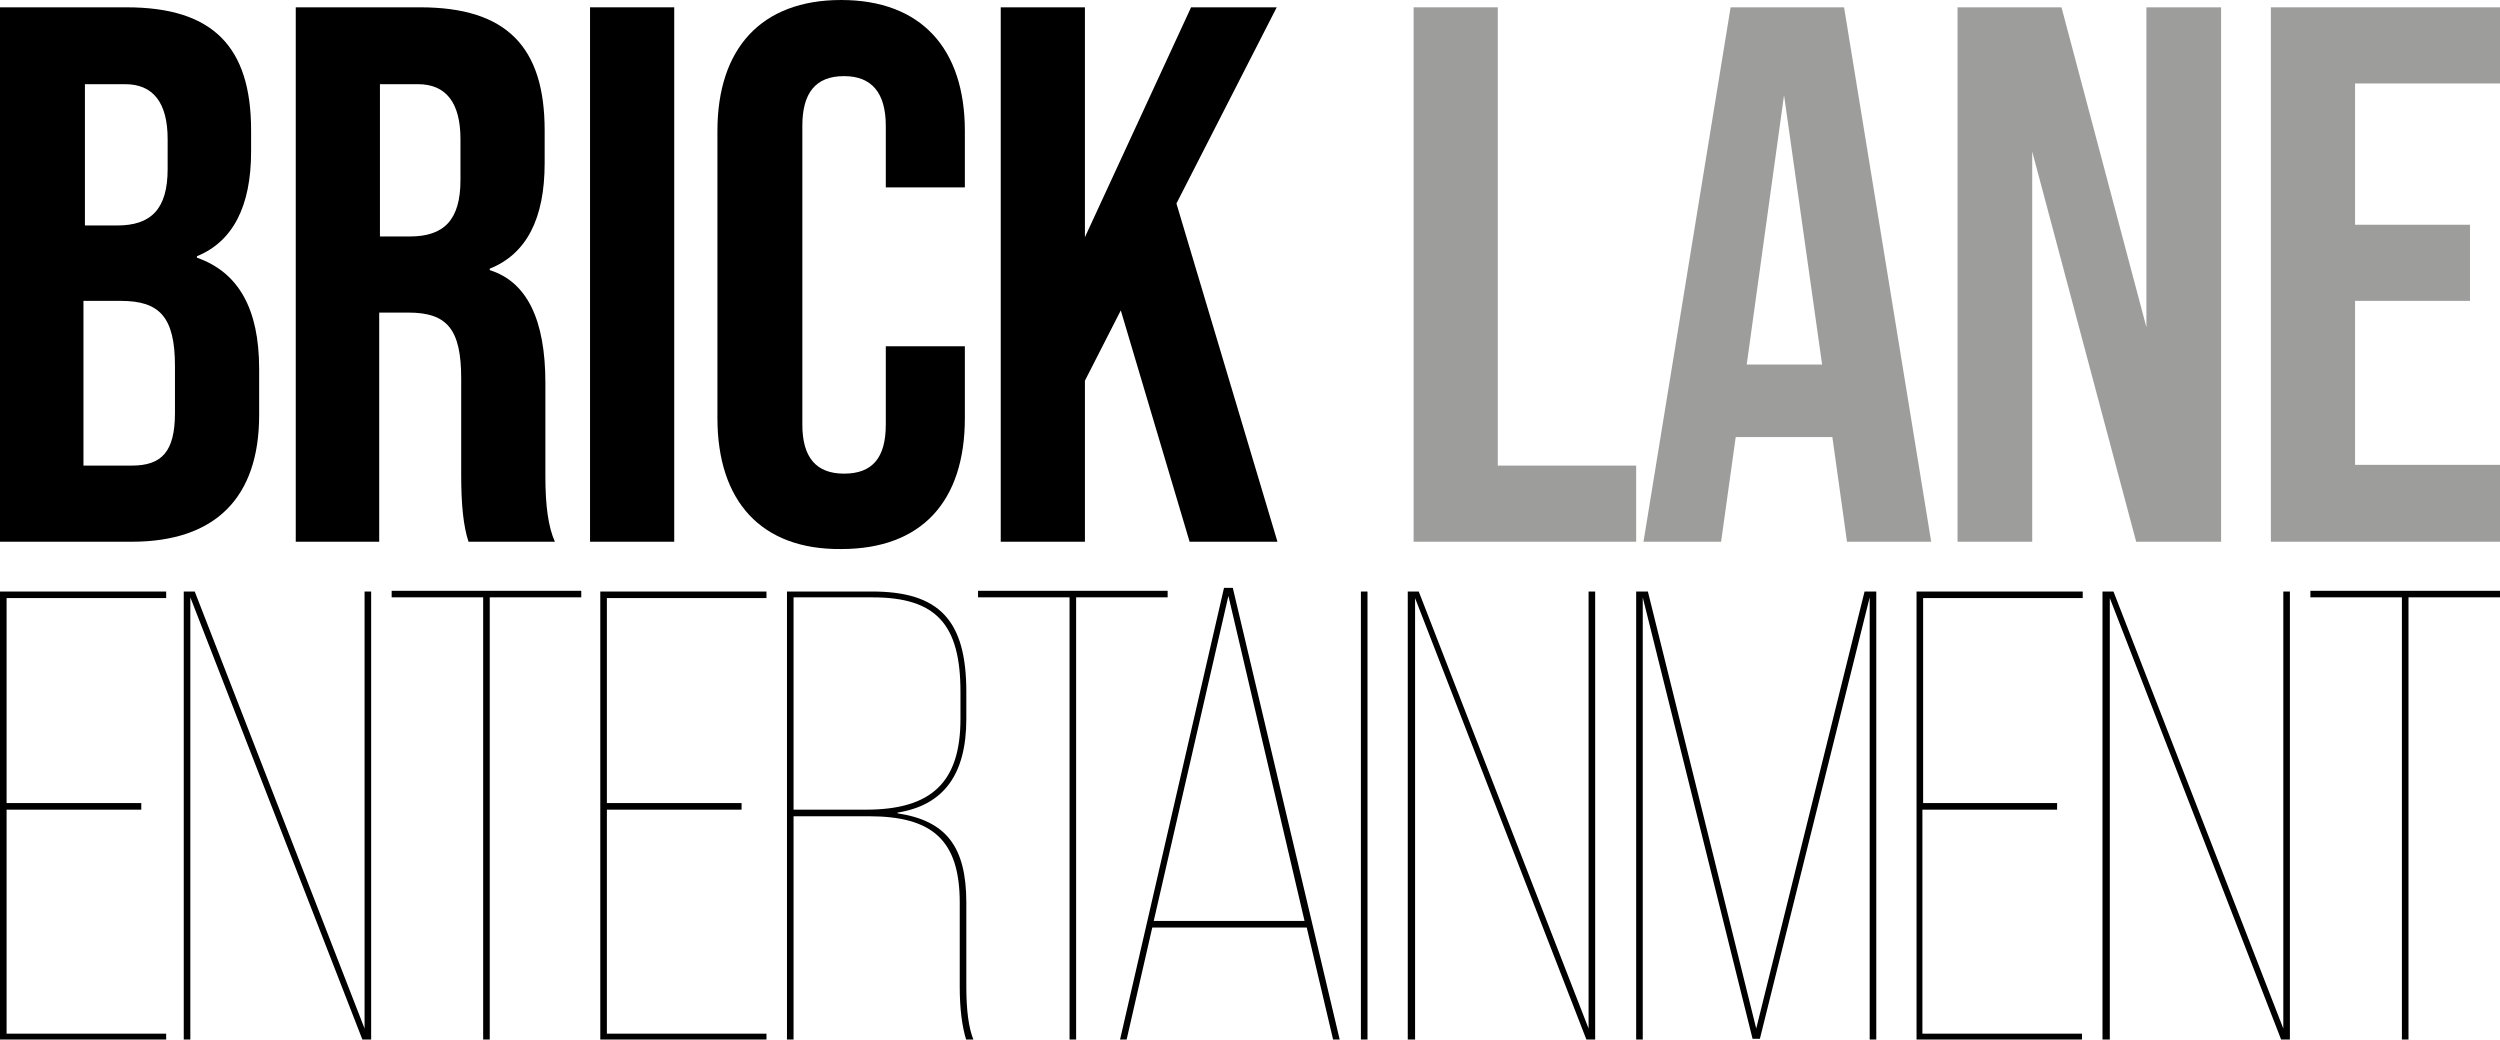
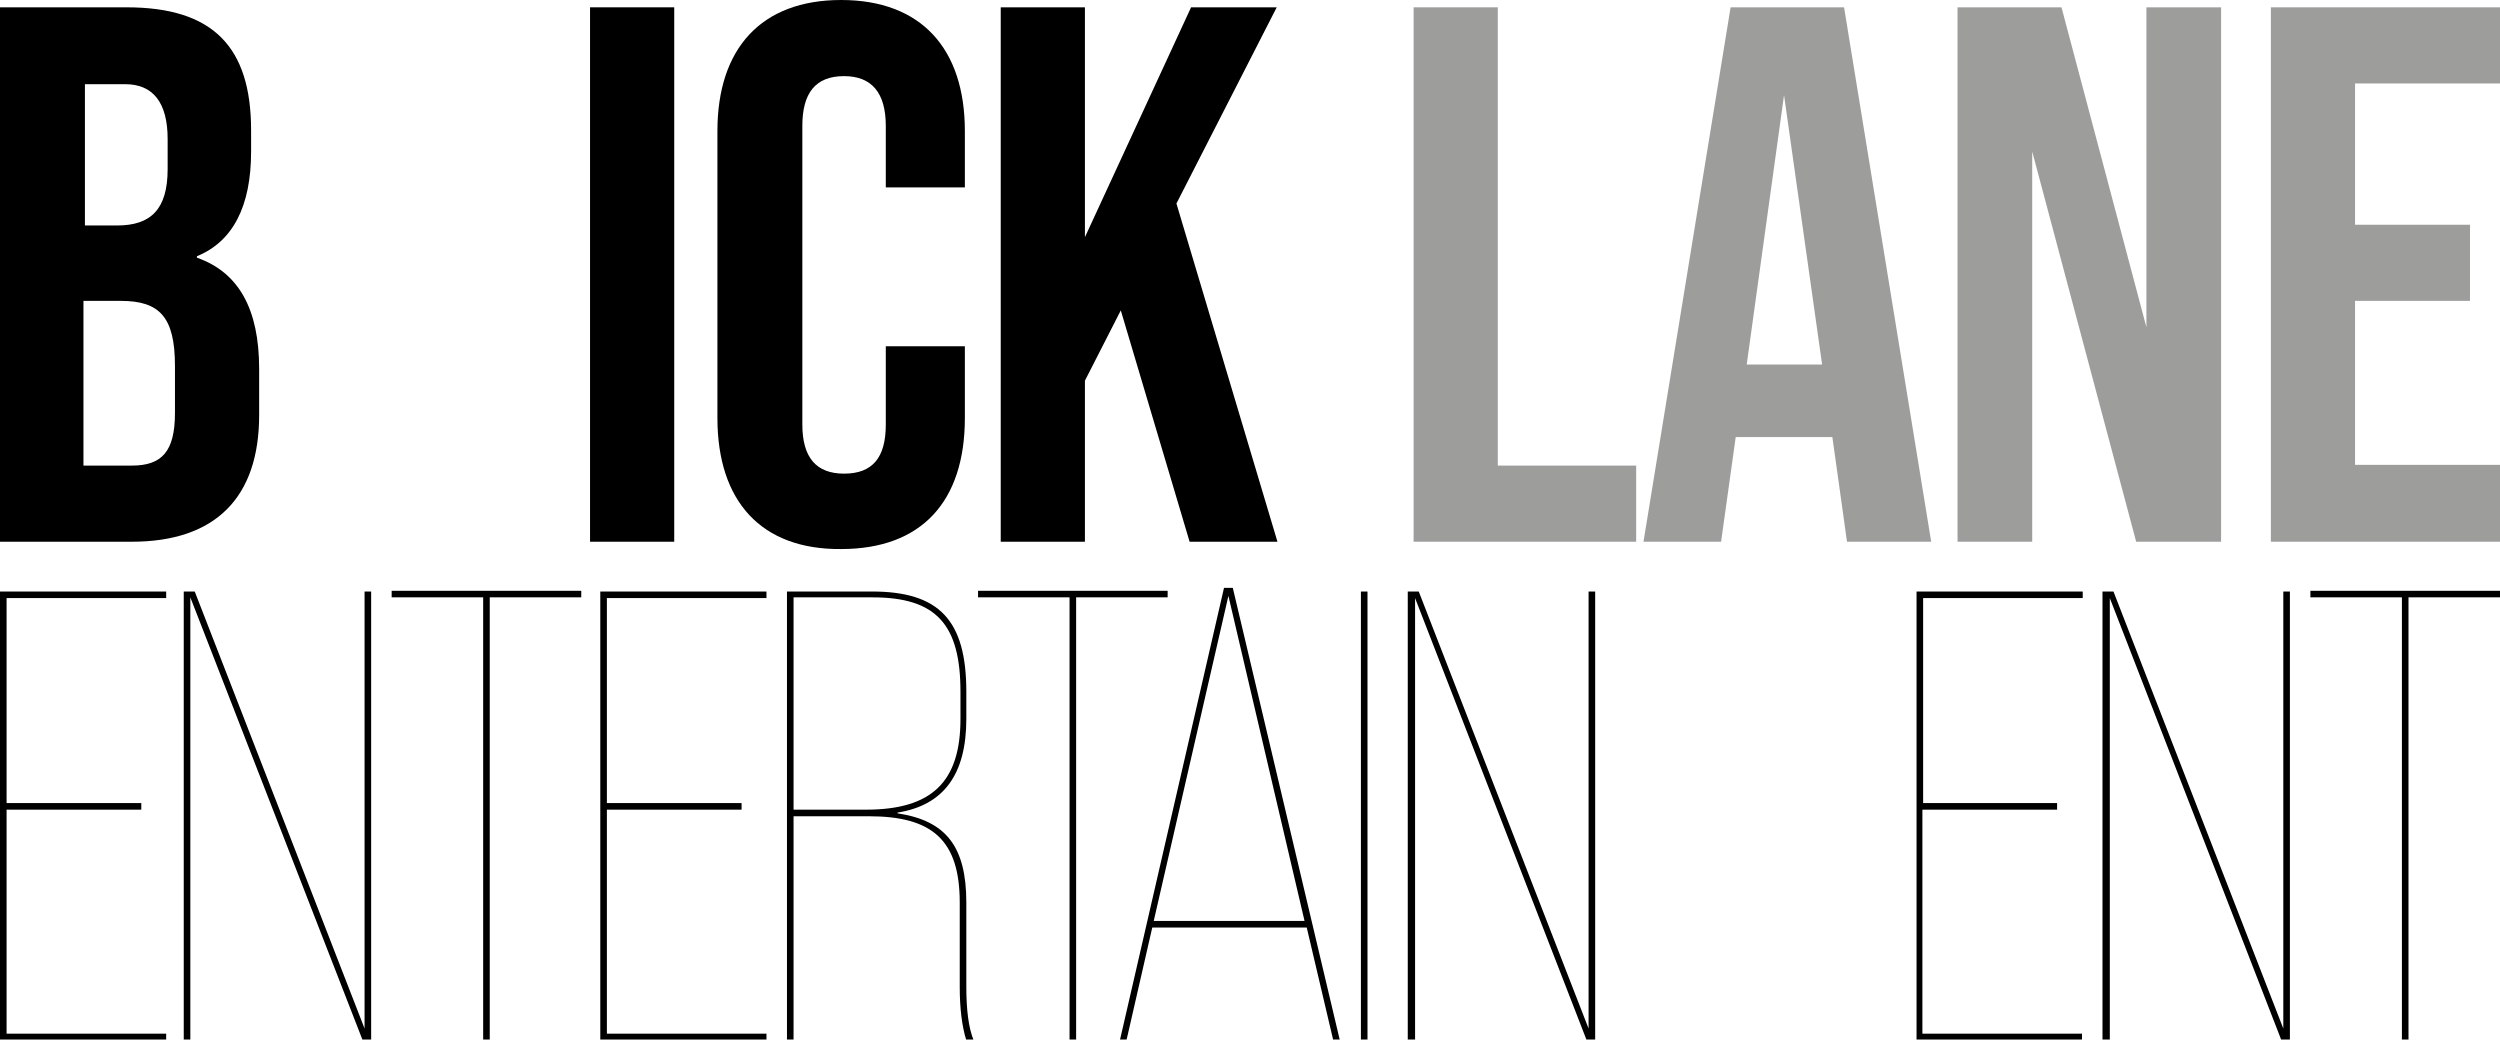
<svg xmlns="http://www.w3.org/2000/svg" version="1.1" id="Capa_1" x="0px" y="0px" viewBox="0 0 341.5 142" style="enable-background:new 0 0 341.5 142;" xml:space="preserve">
  <style type="text/css">
	.st0{fill:#FFFFFF;}
	.st1{fill:#9D9D9C;}
</style>
  <path d="M0,74V1h17.3c11.8,0,17,5.4,17,16.8v2.9c0,7.5-2.5,12.3-7.4,14.3v0.2c5.7,2,8.5,7,8.5,15.2v6.3C35.4,68,29.4,74,18,74H0z   M11.5,30.8H16c4.6,0,6.9-2.2,6.9-7.7V19c0-5-2-7.5-5.8-7.5h-5.5V30.8z M11.5,63.6H18c4.1,0,5.9-1.9,5.9-7.2V50  c0-6.7-2.1-8.9-7.4-8.9h-5.1V63.6z" />
-   <path d="M40.4,74V1h17c11.8,0,17,5.4,17,16.8v4.5c0,7.6-2.5,12.4-7.5,14.4v0.2c5.1,1.6,7.6,6.8,7.6,15.4v12.8c0,4,0.4,6.9,1.3,8.9  H64c-0.7-2.1-1-5.1-1-9V51.7c0-6.7-1.9-9-7.2-9h-4V74H40.4z M51.8,32.3H56c4.6,0,6.9-2.2,6.9-7.7V19c0-5-2-7.5-5.8-7.5h-5.2V32.3z" />
  <path d="M80.6,74V1h11.5v73H80.6z" />
  <path d="M98,17.9C98,6.6,104,0,114.9,0c10.9,0,16.9,6.6,16.9,17.9v7.7h-10.8v-8.4c0-4.5-1.9-6.8-5.7-6.8c-3.9,0-5.7,2.3-5.7,6.8V58  c0,4.5,1.9,6.7,5.7,6.7c3.9,0,5.7-2.2,5.7-6.7V47.3h10.8v9.8c0,11.4-5.9,17.9-16.9,17.9C104,75.1,98,68.5,98,57.1V17.9z" />
  <path d="M162.5,74l-9.4-31.6l-4.9,9.6v22h-11.5V1h11.5v31.4L162.7,1h11.7l-13.7,26.8L174.5,74H162.5z" />
  <path class="st1" d="M193.1,74V1h11.5v62.6h18.9V74H193.1z" />
  <path class="st1" d="M252.3,74l-2-14.3h-13.2l-2,14.3h-10.6l11.9-73h15.5l11.9,73H252.3z M238.6,49.8h10.3L243.7,13L238.6,49.8z" />
  <path class="st1" d="M267.4,74V1h14.2l11.6,43.7V1h10.2v73h-11.6l-14.2-53.3V74H267.4z" />
  <path class="st1" d="M310.2,74V1h31.3v10.4h-19.8v19.3h15.7v10.4h-15.7v22.4h19.8V74H310.2z" />
  <g>
    <path d="M0,142V80.8h22.7v0.9H0.9v28h18.4v0.9H0.9v30.6h21.8v0.9H0z" />
    <path d="M25.1,142V80.8h1.5l23.2,59.7V80.8h0.9V142h-1.2L26,81.6V142H25.1z" />
-     <path d="M66,142V81.6H53.5v-0.9h25.9v0.9H66.9V142H66z" />
+     <path d="M66,142V81.6H53.5v-0.9h25.9v0.9H66.9V142H66" />
    <path d="M82,142V80.8h22.7v0.9H82.9v28h18.4v0.9H82.9v30.6h21.8v0.9H82z" />
    <path d="M107.5,142V80.8h11.6c9.2,0,12.9,3.9,12.9,13.7v3.7c0,7.6-3.1,11.8-9.4,12.8v0.1c6.6,1,9.4,4.5,9.4,12.2v11.5   c0,3.1,0.3,5.6,1,7.3h-1c-0.6-1.9-0.9-4.4-0.9-7.3v-11.5c0-8.5-3.7-11.8-12.4-11.8h-10.3V142H107.5z M108.4,110.6h9.9   c9,0,12.9-3.8,12.9-12.4v-3.7c0-9.2-3.3-12.9-12-12.9h-10.8V110.6z" />
    <path d="M146.1,142V81.6h-12.5v-0.9h25.9v0.9h-12.5V142H146.1z" />
    <path d="M182.1,142l-3.6-15.3h-21.1l-3.5,15.3h-0.9l14.2-61.7h1.2L183,142H182.1z M157.6,125.8h20.6l-10.4-44.4L157.6,125.8z" />
    <path d="M185.9,142V80.8h0.9V142H185.9z" />
    <path d="M192.3,142V80.8h1.5l23.2,59.7V80.8h0.9V142h-1.2l-23.4-60.3V142H192.3z" />
-     <path d="M223.5,142V80.8h1.6l14.8,59.7l14.8-59.7h1.6V142h-0.9V81.6l-15,60.3h-1l-15-60.3V142H223.5z" />
    <path d="M261.8,142V80.8h22.7v0.9h-21.8v28H281v0.9h-18.4v30.6h21.8v0.9H261.8z" />
    <path d="M287.2,142V80.8h1.5l23.2,59.7V80.8h0.9V142h-1.2l-23.4-60.3V142H287.2z" />
    <path d="M328.1,142V81.6h-12.5v-0.9h25.9v0.9H329V142H328.1z" />
  </g>
</svg>